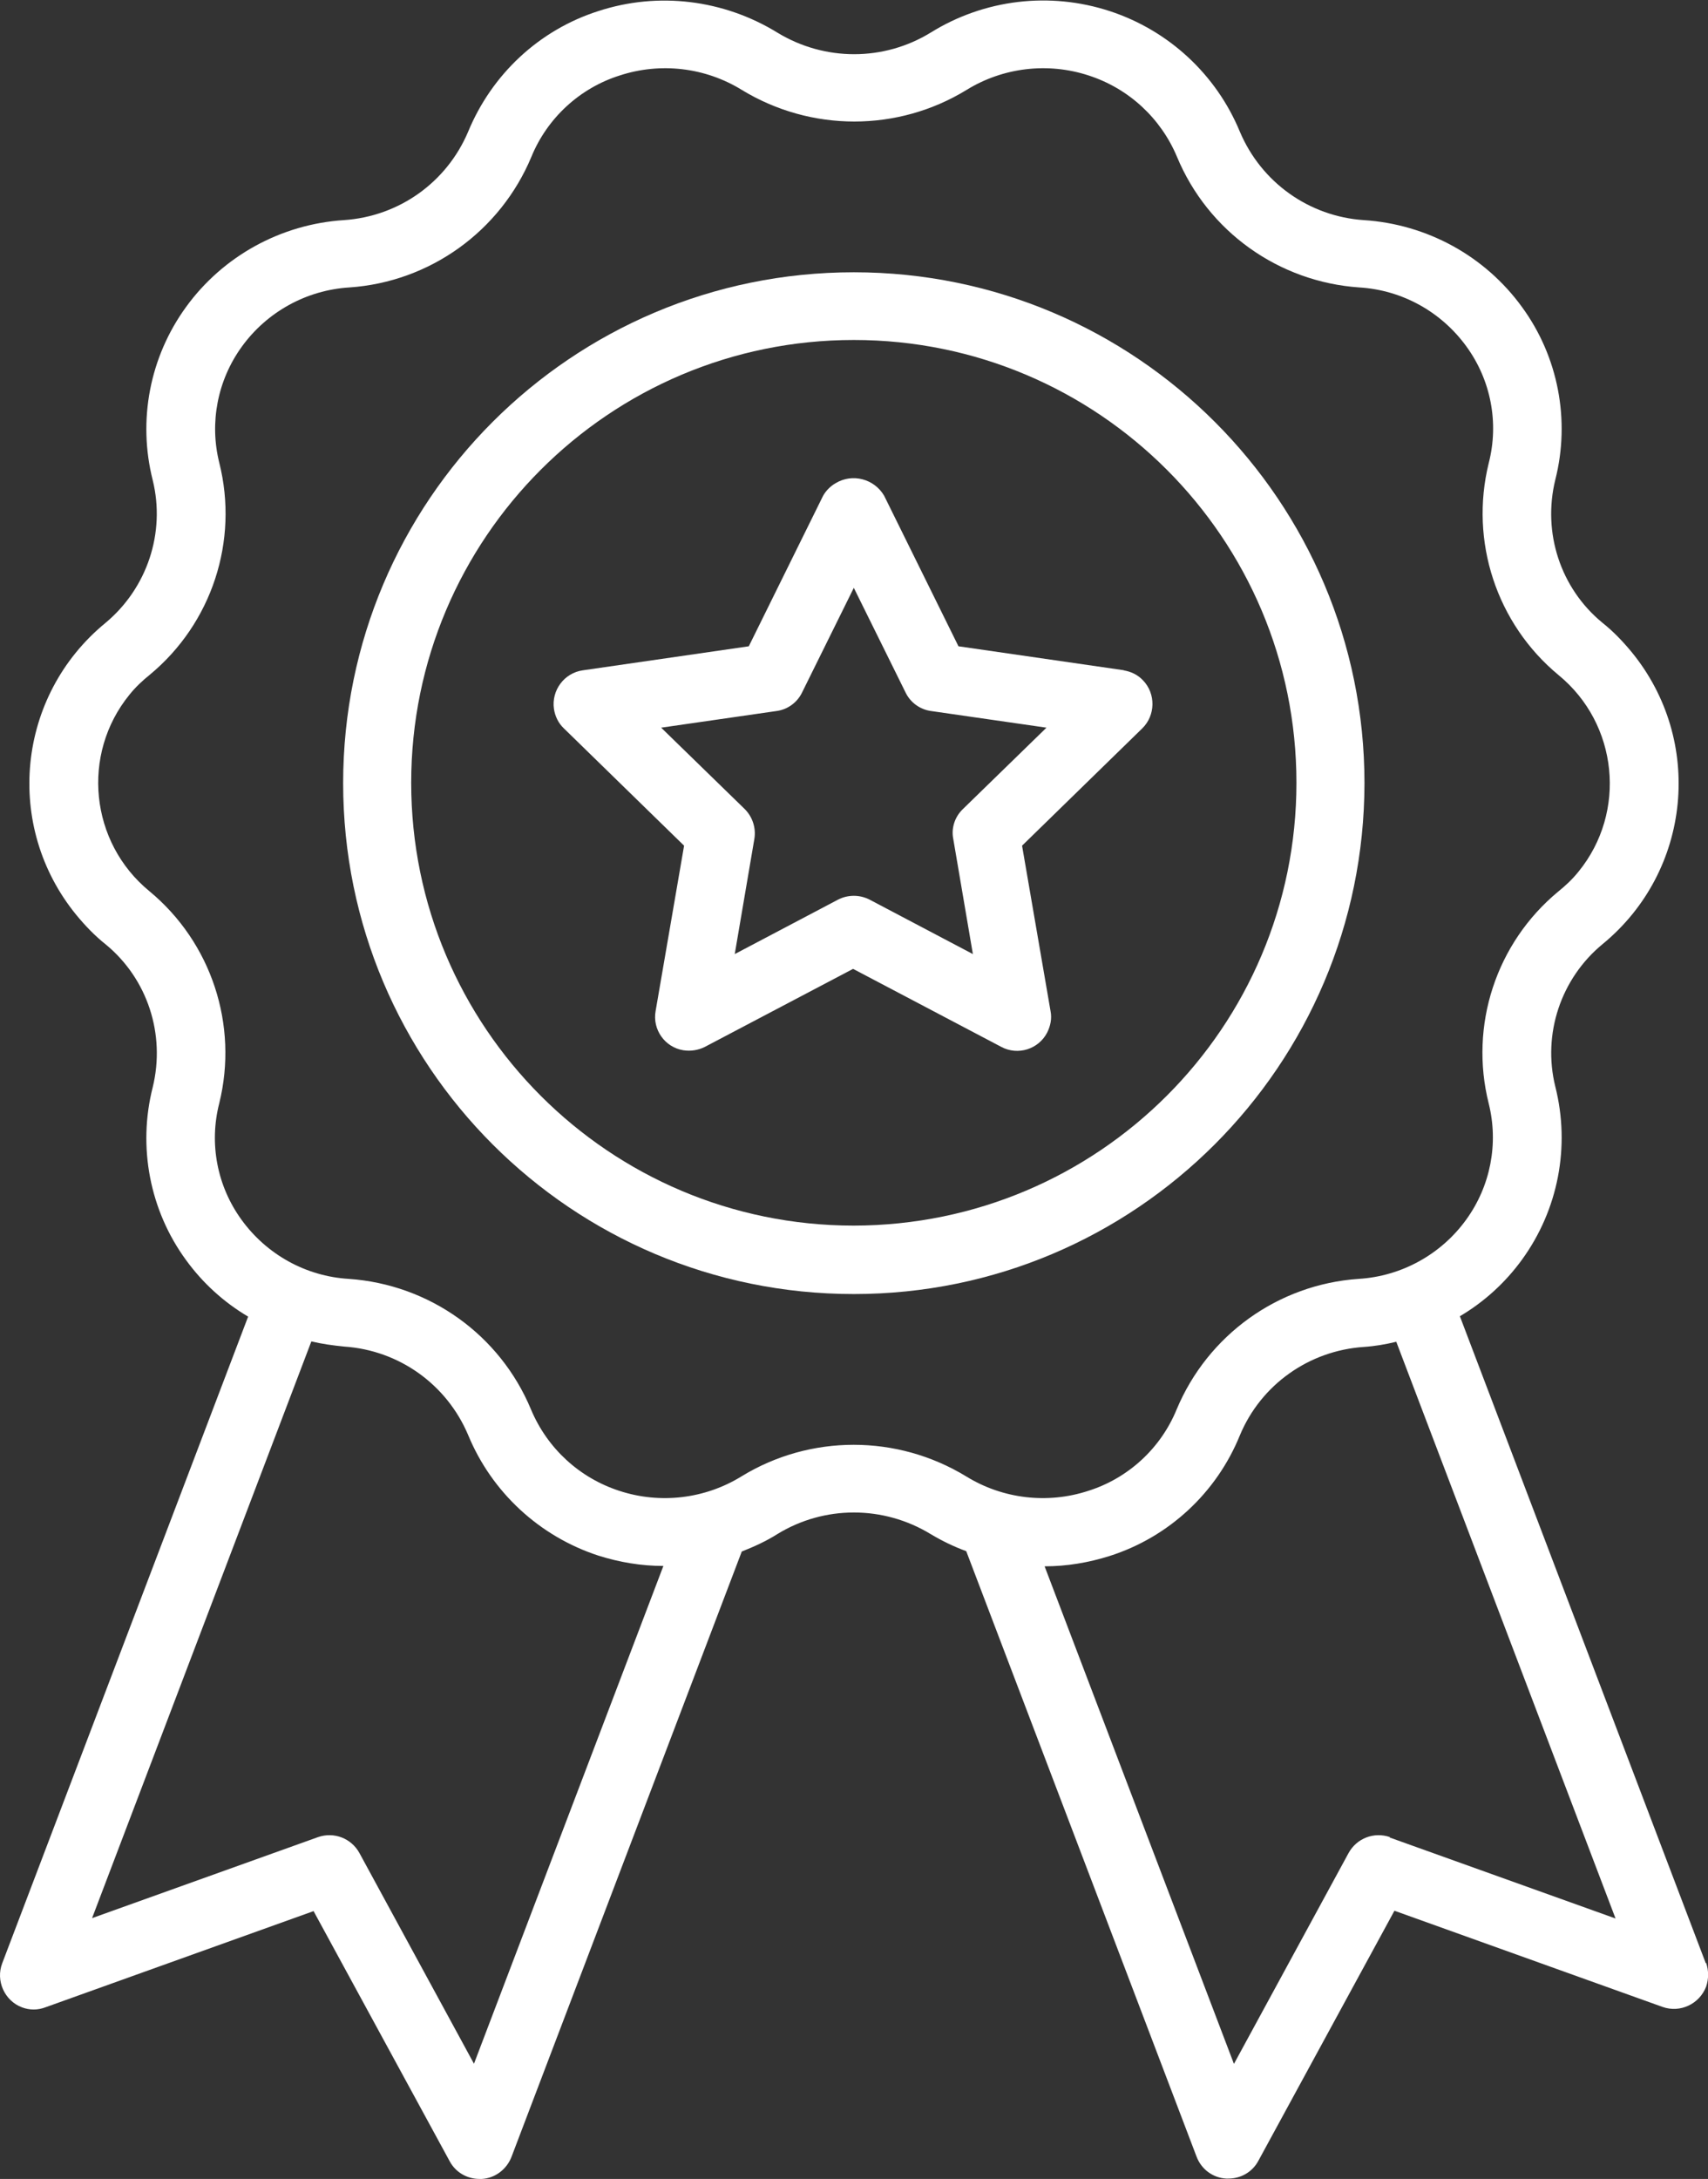
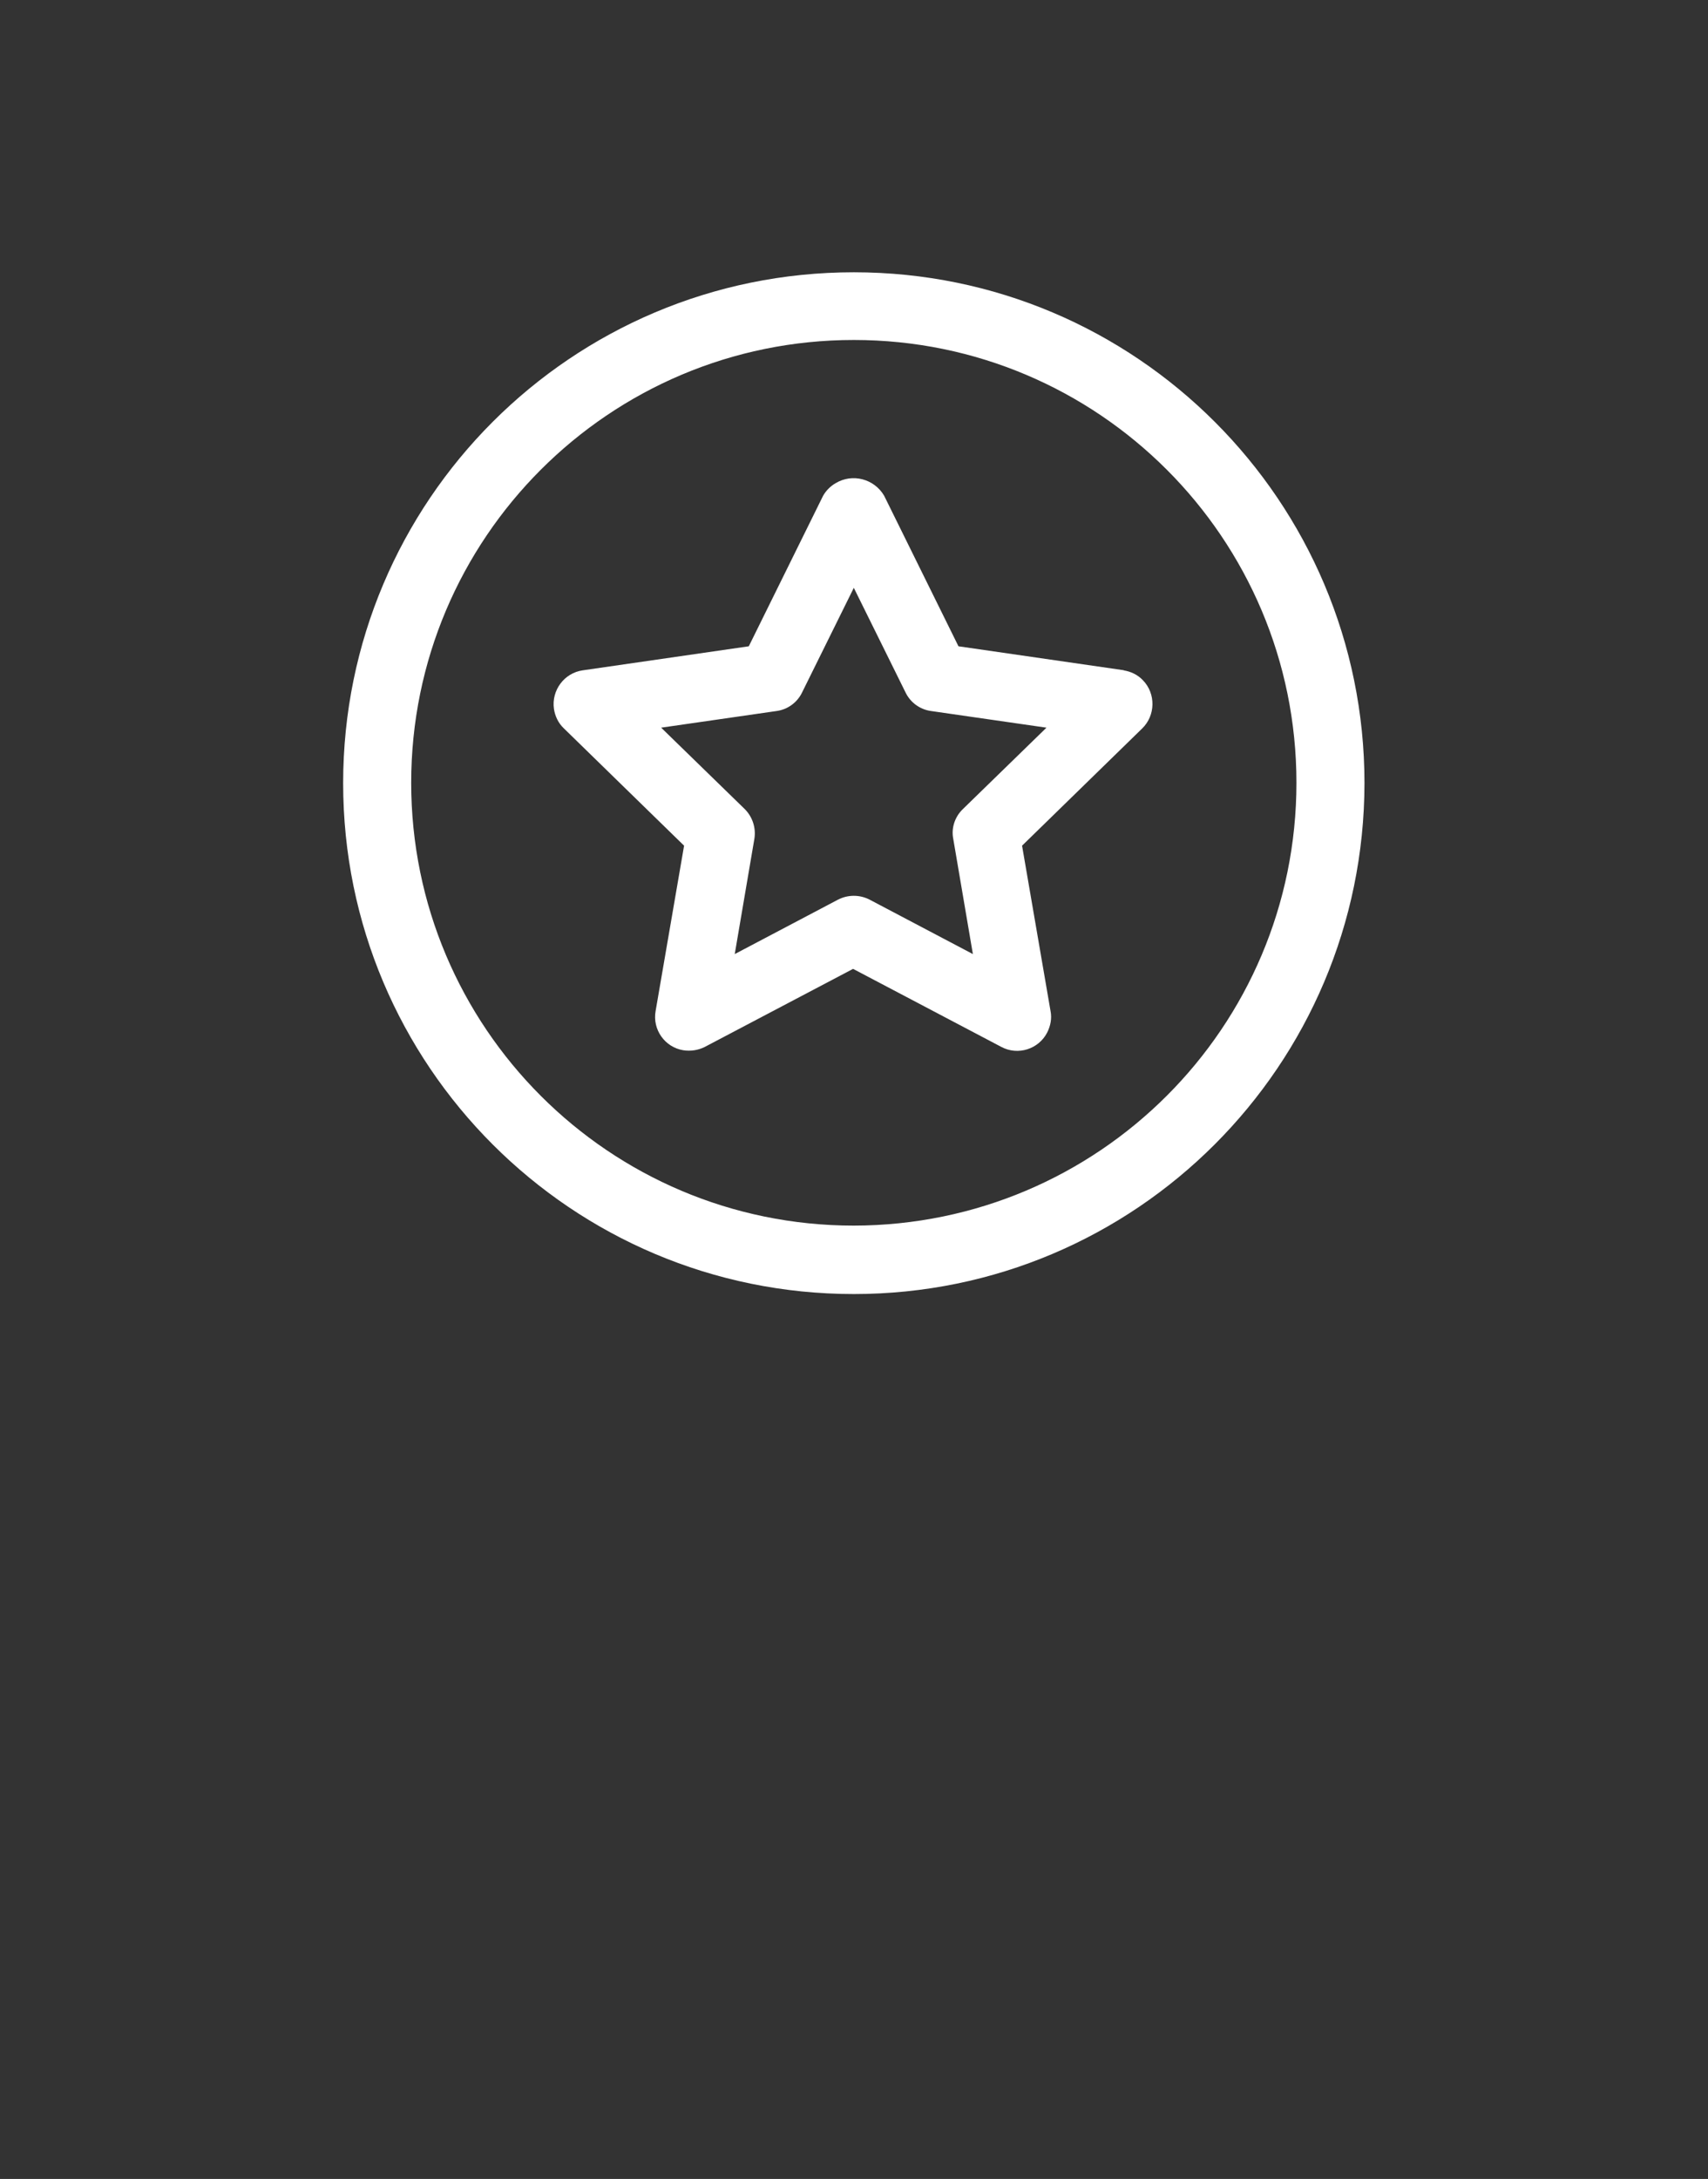
<svg xmlns="http://www.w3.org/2000/svg" id="Capa_2" data-name="Capa 2" viewBox="0 0 46.19 58.9">
  <rect x="0" y="0" width="46.19" height="58.9" fill="#333333" stroke="none" />
  <defs>
    <style>
      .cls-1 {
        fill: #fff;
      }
    </style>
  </defs>
  <g id="Capa_1-2" data-name="Capa 1">
    <g id="Medal">
-       <path class="cls-1" d="M46.13,53.07l-6.65-17.49c.66-.39,1.23-.91,1.68-1.53.98-1.35,1.31-3.06.9-4.68-.35-1.42.15-2.92,1.28-3.85,2.4-1.97,2.75-5.5.78-7.9-.24-.29-.5-.56-.79-.79-1.13-.93-1.62-2.43-1.27-3.86.41-1.61.08-3.33-.9-4.67-1-1.38-2.57-2.24-4.28-2.35-1.48-.1-2.77-1.02-3.35-2.39-.64-1.55-1.93-2.74-3.52-3.26-1.62-.53-3.39-.32-4.84.58-1.27.78-2.87.78-4.15,0-1.45-.89-3.22-1.11-4.84-.58-1.6.51-2.88,1.71-3.52,3.26-.58,1.37-1.87,2.29-3.36,2.39-1.7.11-3.27.97-4.27,2.35-.98,1.35-1.31,3.06-.9,4.68.35,1.42-.15,2.92-1.28,3.86-2.4,1.97-2.75,5.5-.78,7.9.24.29.5.56.79.79,1.13.93,1.62,2.43,1.27,3.86-.41,1.61-.08,3.33.9,4.67.45.62,1.02,1.14,1.68,1.53L.06,53.07c-.18.47.06,1.01.53,1.19.21.08.43.08.64,0l7.25-2.6,3.68,6.76c.16.3.47.48.81.48.02,0,.04,0,.06,0,.36-.02.67-.26.8-.59l6.23-16.37c.33-.13.66-.28.96-.47,1.27-.78,2.87-.78,4.15,0h0c.3.18.63.34.96.46l6.23,16.37c.13.34.44.57.8.59.02,0,.04,0,.06,0,.34,0,.65-.18.81-.48l3.68-6.76,7.25,2.6c.48.17,1-.08,1.18-.55.07-.21.07-.43,0-.64h0ZM12.82,55.79l-3.1-5.7c-.22-.4-.69-.58-1.12-.43l-6.11,2.19,5.93-15.59c.29.07.59.11.89.14,1.48.1,2.77,1.02,3.35,2.39.64,1.55,1.93,2.74,3.52,3.26.57.18,1.16.28,1.76.28l-5.12,13.45ZM20.05,39.91c-.99.61-2.2.75-3.3.39-1.08-.35-1.95-1.15-2.39-2.2-.84-2.02-2.75-3.38-4.93-3.53-1.16-.07-2.22-.66-2.9-1.6-.66-.91-.88-2.06-.6-3.15.52-2.11-.21-4.34-1.89-5.73-1.61-1.32-1.85-3.7-.54-5.31.16-.2.35-.38.55-.54,1.68-1.39,2.41-3.62,1.88-5.73-.27-1.08-.05-2.23.61-3.14.68-.94,1.75-1.53,2.91-1.6,2.18-.15,4.08-1.52,4.92-3.53.43-1.05,1.31-1.86,2.39-2.2,1.1-.36,2.31-.22,3.3.39,1.87,1.14,4.22,1.14,6.08,0,.99-.61,2.2-.75,3.3-.39,1.08.35,1.95,1.15,2.39,2.2.84,2.02,2.75,3.38,4.93,3.53,1.16.07,2.22.66,2.9,1.6.66.91.88,2.06.6,3.15-.52,2.11.21,4.34,1.89,5.73,1.61,1.32,1.85,3.7.54,5.31-.16.2-.35.38-.55.54-1.68,1.39-2.41,3.62-1.88,5.73.27,1.08.05,2.23-.61,3.14-.68.94-1.75,1.53-2.91,1.6-2.18.15-4.08,1.52-4.92,3.53-.43,1.05-1.31,1.86-2.39,2.2-1.1.36-2.31.22-3.3-.39-1.87-1.14-4.22-1.14-6.08,0ZM37.59,49.66c-.43-.15-.9.03-1.12.43l-3.1,5.7-5.12-13.45c.6,0,1.19-.1,1.76-.28,1.6-.51,2.89-1.71,3.52-3.26.57-1.37,1.87-2.29,3.35-2.39.3-.02.59-.07.88-.14l5.93,15.59-6.11-2.19Z" />
      <path class="cls-1" d="M36.9,21.17c0-7.62-6.18-13.81-13.81-13.81s-13.81,6.18-13.81,13.81,6.18,13.81,13.81,13.81c7.62,0,13.8-6.18,13.81-13.81ZM23.09,33.13c-6.61,0-11.97-5.36-11.97-11.97s5.36-11.97,11.97-11.97,11.97,5.36,11.97,11.97c0,6.61-5.36,11.96-11.97,11.97Z" />
      <path class="cls-1" d="M30.41,18.12l-4.49-.65-2.01-4.07c-.27-.46-.86-.61-1.31-.34-.14.08-.26.2-.34.34l-2.01,4.07-4.49.65c-.5.07-.85.54-.78,1.04.03.2.12.39.27.53l3.25,3.17-.77,4.47c-.09.5.25.98.75,1.06.2.03.4,0,.58-.09l4.01-2.11,4.01,2.11c.45.24,1.01.06,1.24-.39.09-.18.13-.38.09-.58l-.77-4.47,3.25-3.17c.36-.35.37-.94.02-1.3-.14-.15-.33-.24-.53-.27h0ZM26.04,21.87c-.22.21-.32.52-.26.81l.53,3.11-2.79-1.47c-.27-.14-.59-.14-.86,0l-2.79,1.47.53-3.11c.05-.3-.05-.6-.26-.81l-2.26-2.2,3.12-.45c.3-.04.56-.23.69-.5l1.4-2.83,1.4,2.83c.13.27.39.46.69.5l3.12.45-2.26,2.2Z" />
    </g>
  </g>
</svg>